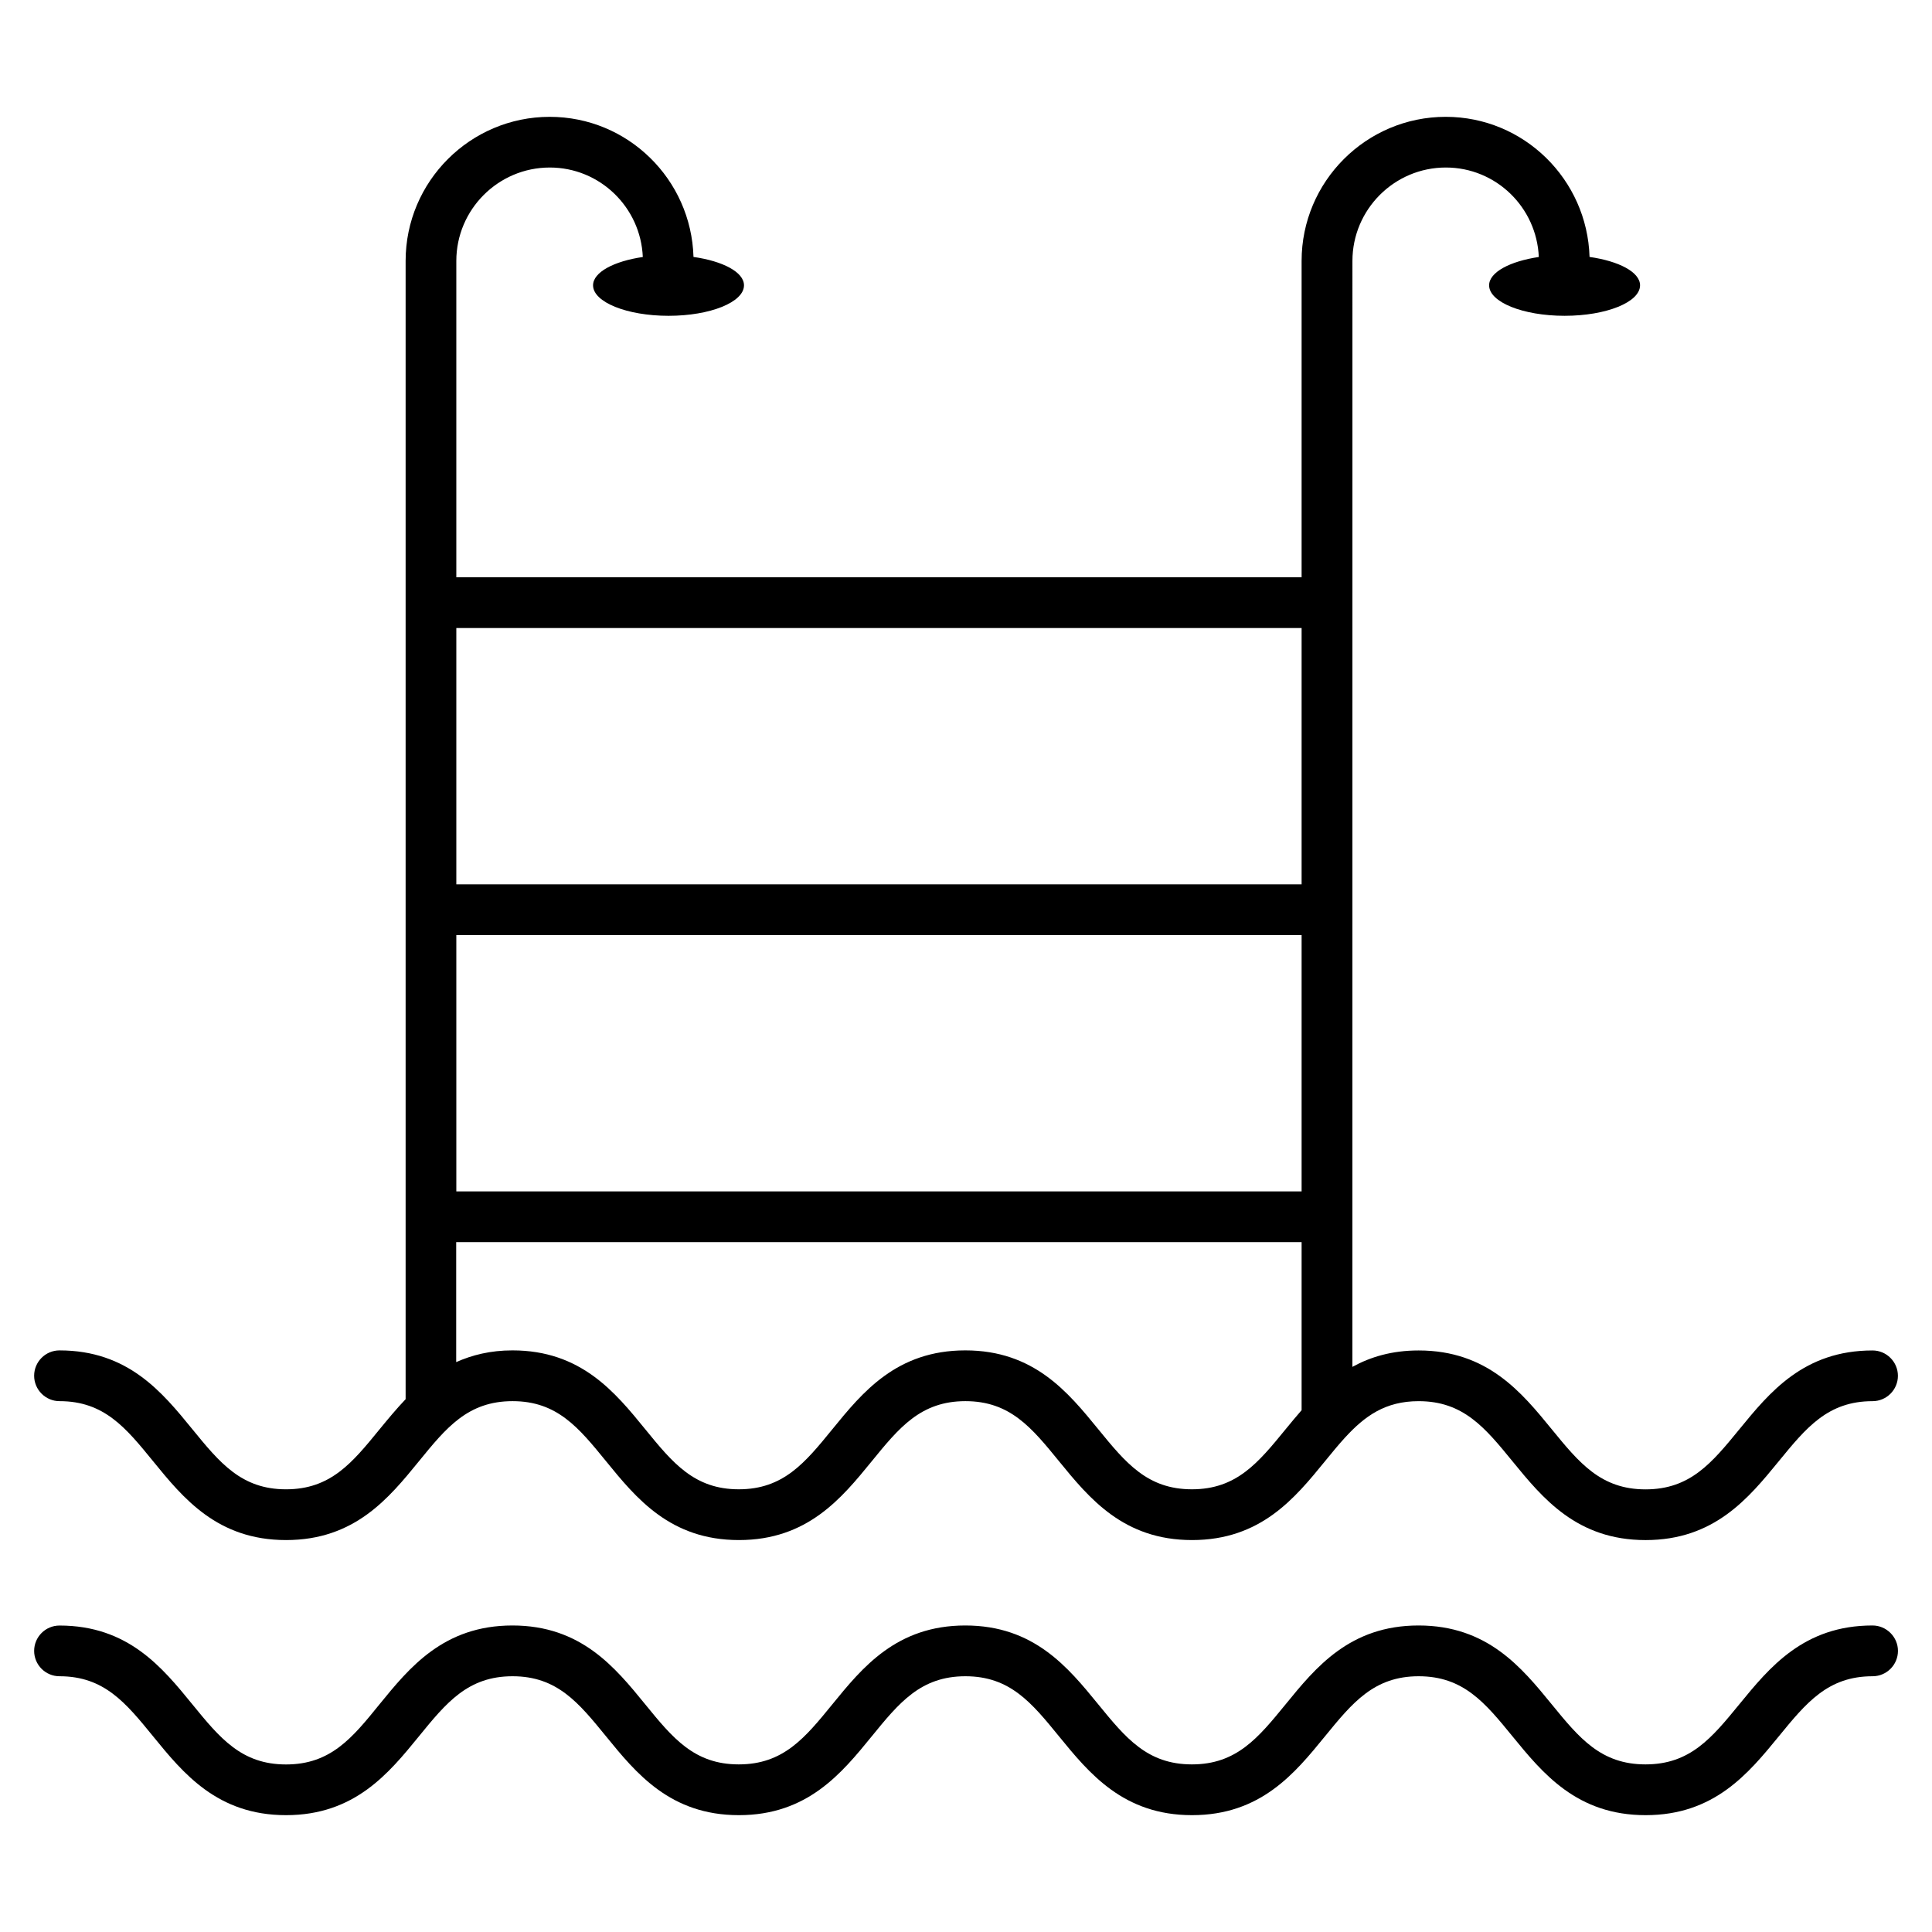
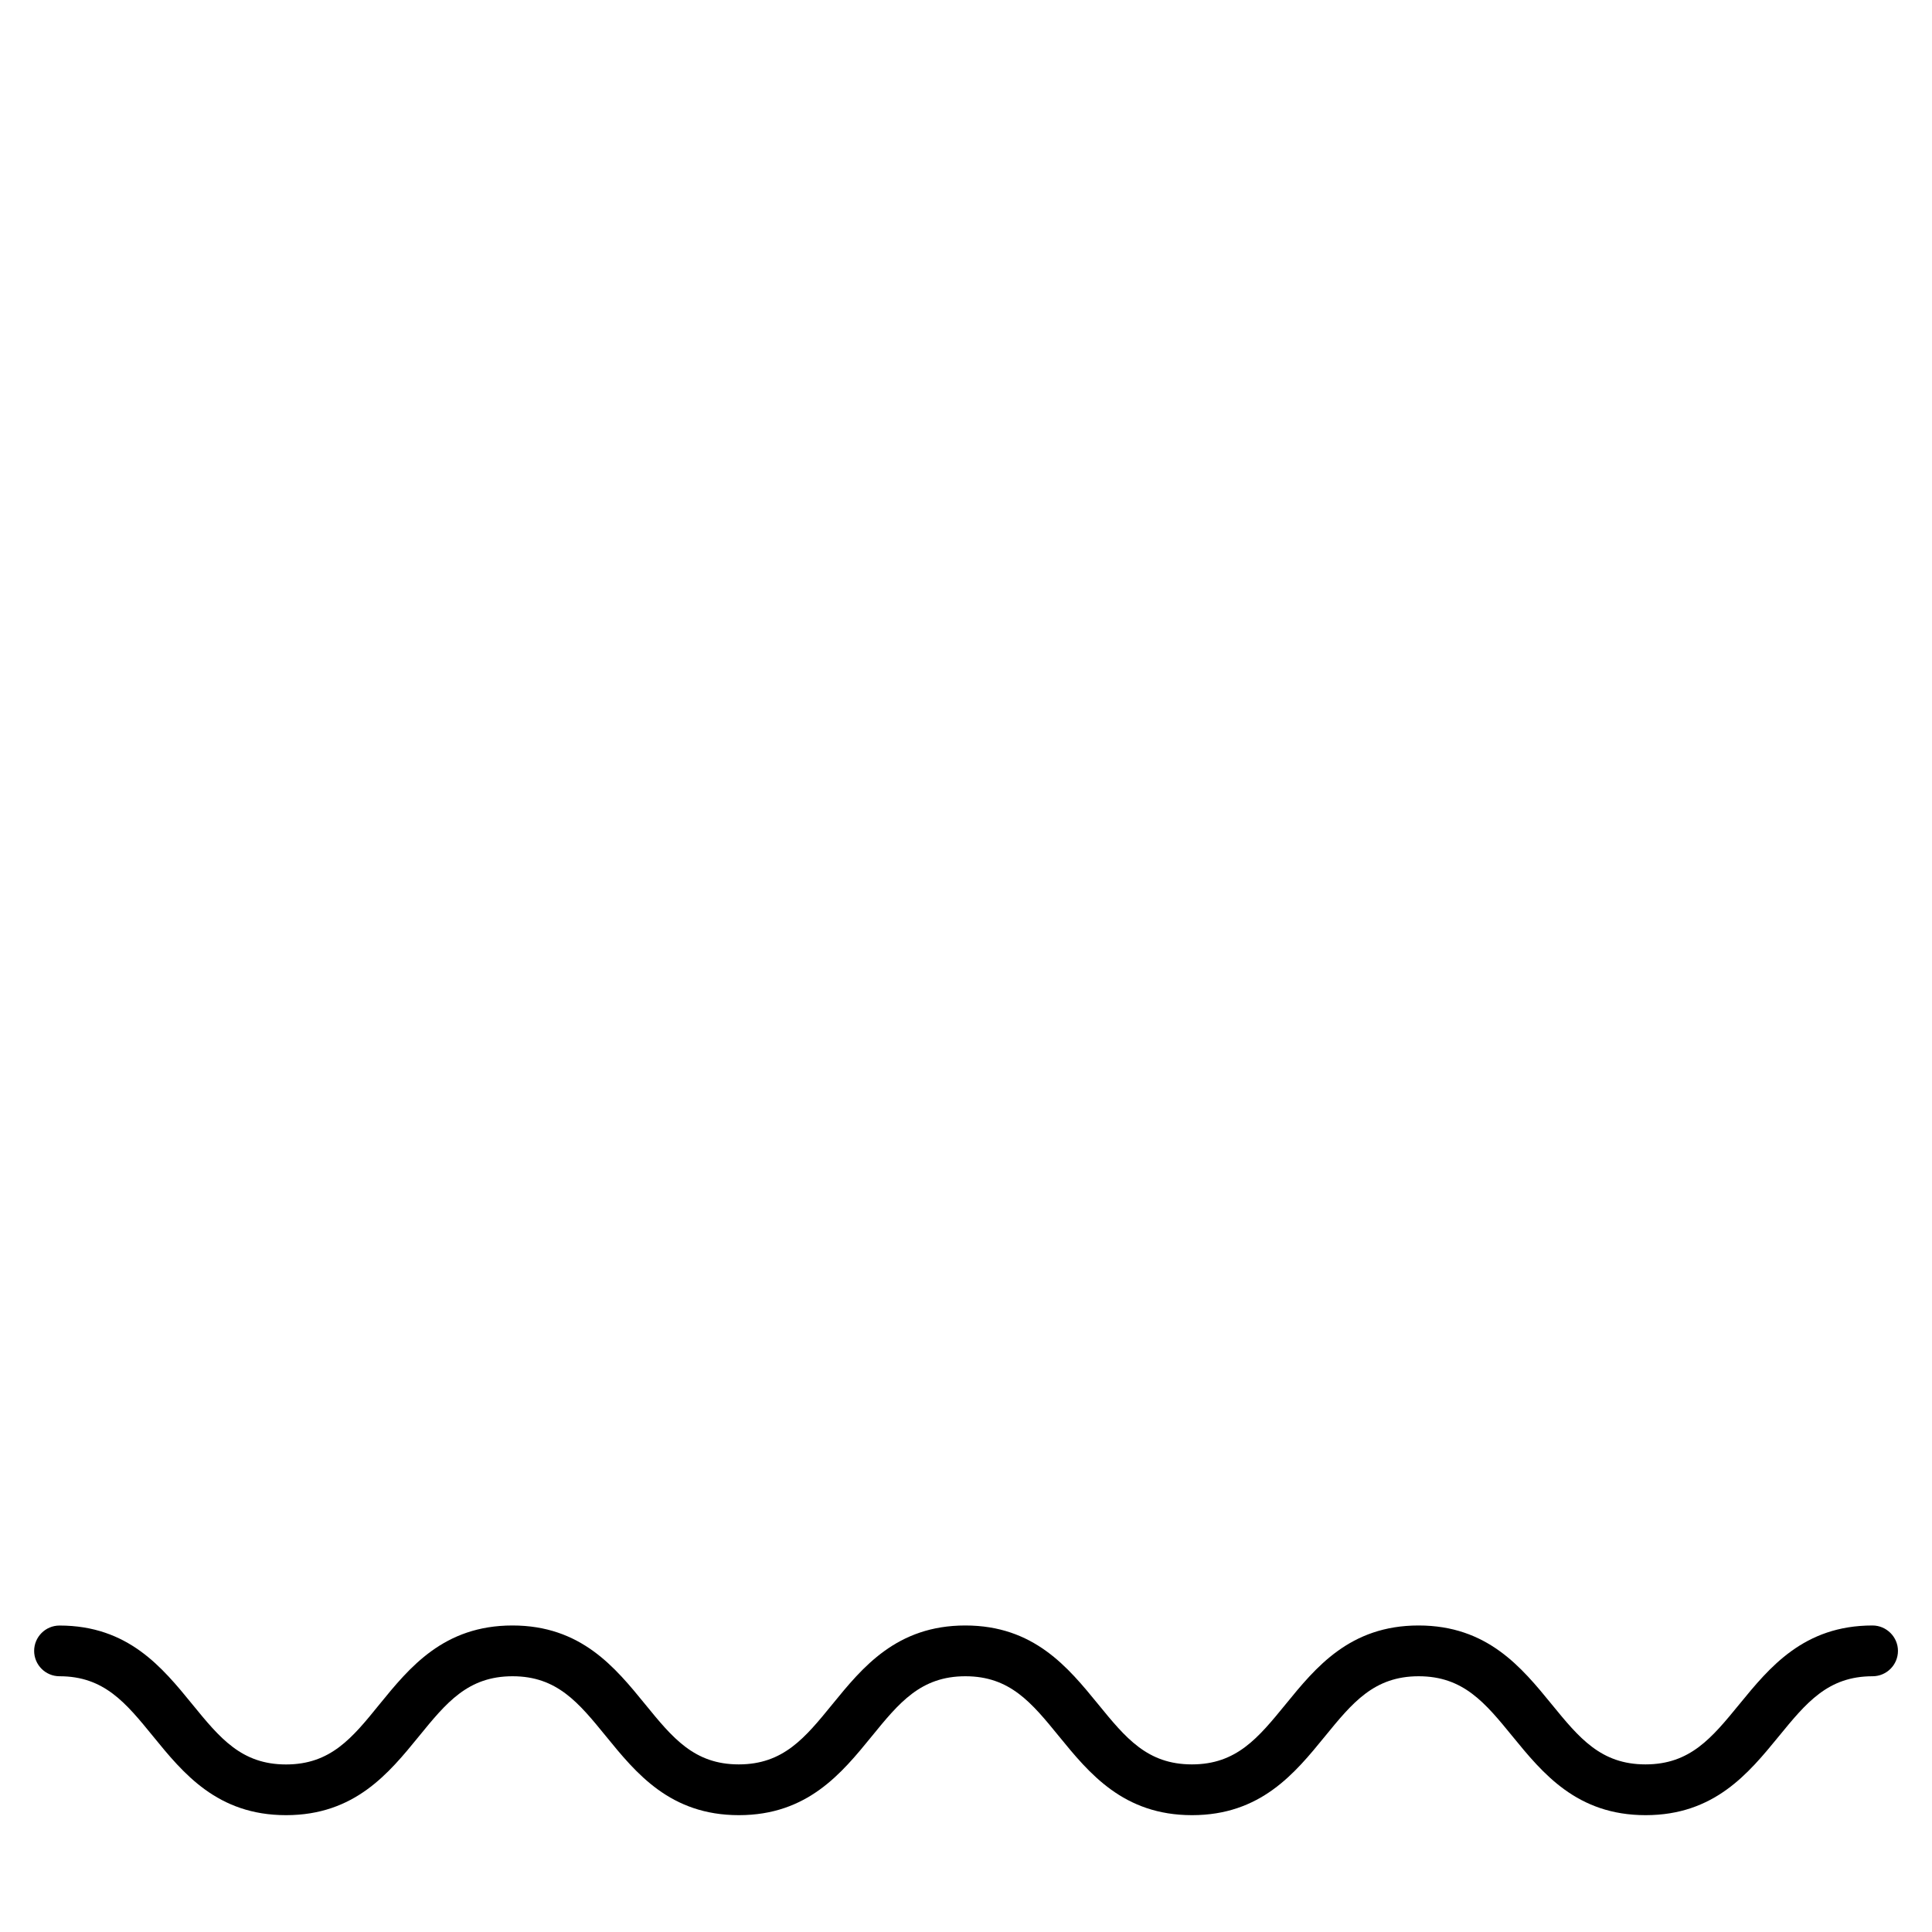
<svg xmlns="http://www.w3.org/2000/svg" fill="#000000" width="800px" height="800px" version="1.1" viewBox="144 144 512 512">
  <g>
-     <path d="m159.77 515.32c11.824 0 17.551 7.019 24.805 15.922 7.977 9.789 17.027 20.891 35.234 20.891 18.188 0 27.238-11.102 35.215-20.891 7.254-8.902 12.98-15.922 24.82-15.922 11.805 0 17.516 7.019 24.77 15.922 7.977 9.789 17.012 20.891 35.199 20.891s27.238-11.102 35.215-20.891c7.254-8.902 12.98-15.922 24.82-15.922 11.824 0 17.551 7.019 24.805 15.922 7.992 9.789 17.047 20.891 35.25 20.891 18.203 0 27.258-11.102 35.234-20.891 1.812-2.215 3.527-4.316 5.258-6.215 0.035-0.035 0.051-0.051 0.082-0.082 5.223-5.691 10.648-9.621 19.48-9.621 11.855 0 17.602 7.035 24.871 15.938 7.992 9.773 17.047 20.875 35.266 20.875 18.223 0 27.289-11.102 35.285-20.875 7.289-8.902 13.016-15.938 24.871-15.938 3.711 0 6.719-3.023 6.719-6.719 0-3.695-3.023-6.719-6.719-6.719-18.223 0-27.289 11.102-35.285 20.875-7.289 8.902-13.016 15.938-24.871 15.938-11.84 0-17.582-7.019-24.855-15.922-7.992-9.789-17.062-20.891-35.285-20.891-7.086 0-12.762 1.715-17.551 4.348l0.008-293.07c0-13.652 11.102-24.77 24.754-24.77 13.285 0 24.082 10.547 24.637 23.711-7.641 1.141-13.168 4.031-13.168 7.508 0 4.449 8.949 8.078 20 8.078 11.051 0 20-3.609 20-8.078 0-3.512-5.625-6.414-13.383-7.523-0.621-20.57-17.43-37.129-38.121-37.129-21.059 0-38.188 17.129-38.188 38.188v83.832h-224.01v-83.816c0-13.652 11.117-24.77 24.77-24.77 13.285 0 24.098 10.547 24.652 23.711-7.656 1.125-13.184 4.031-13.184 7.508 0 4.449 8.949 8.078 20 8.078 11.051 0 20-3.609 20-8.078 0-3.512-5.625-6.414-13.383-7.523-0.602-20.57-17.395-37.129-38.102-37.129-21.059 0-38.188 17.129-38.188 38.188v301.65c-2.469 2.586-4.719 5.324-6.887 7.961-7.254 8.902-12.98 15.922-24.805 15.922s-17.551-7.019-24.82-15.922c-7.977-9.789-17.027-20.891-35.215-20.891-3.711 0-6.719 3.023-6.719 6.719 0 3.691 3.023 6.731 6.719 6.731zm105.16-123.52h224.01v67.93h-224.01zm224.01-81.367v67.93h-224.01v-67.93zm-224.01 162.73h224.01v44.555c-1.461 1.68-2.871 3.375-4.231 5.039-7.273 8.902-13 15.922-24.836 15.922-11.84 0-17.566-7.035-24.836-15.938-7.977-9.773-17.027-20.875-35.215-20.875-18.203 0-27.258 11.102-35.234 20.891-7.254 8.902-12.98 15.922-24.805 15.922-11.805 0-17.531-7.019-24.789-15.922-7.977-9.789-17.012-20.891-35.184-20.891-5.859 0-10.68 1.227-14.914 3.106v-31.809z" />
    <path d="m640.23 574.77c-18.223 0-27.289 11.102-35.285 20.875-7.289 8.902-13.016 15.938-24.871 15.938-11.84 0-17.582-7.019-24.855-15.922-7.992-9.789-17.062-20.891-35.285-20.891-18.203 0-27.258 11.102-35.234 20.891-7.273 8.902-13 15.922-24.836 15.922-11.84 0-17.566-7.035-24.836-15.938-7.977-9.773-17.027-20.875-35.215-20.875-18.203 0-27.258 11.102-35.234 20.891-7.254 8.902-12.98 15.922-24.805 15.922-11.805 0-17.531-7.019-24.789-15.922-7.977-9.789-17.012-20.891-35.184-20.891-18.203 0-27.258 11.102-35.234 20.891-7.215 8.918-12.941 15.938-24.766 15.938s-17.551-7.019-24.82-15.922c-7.977-9.789-17.027-20.891-35.215-20.891-3.711 0-6.719 3.023-6.719 6.719 0 3.695 3.008 6.719 6.719 6.719 11.824 0 17.551 7.019 24.805 15.922 7.977 9.789 17.027 20.891 35.23 20.891 18.188 0 27.238-11.102 35.215-20.891 7.254-8.902 12.98-15.922 24.82-15.922 11.805 0 17.516 7.019 24.77 15.922 7.977 9.789 17.012 20.891 35.199 20.891s27.238-11.102 35.215-20.891c7.254-8.902 12.98-15.922 24.82-15.922 11.824 0 17.551 7.019 24.805 15.922 7.992 9.789 17.047 20.891 35.25 20.891s27.258-11.102 35.234-20.891c7.273-8.902 13-15.922 24.836-15.922 11.855 0 17.602 7.035 24.871 15.938 7.992 9.773 17.047 20.875 35.266 20.875 18.223 0 27.289-11.102 35.285-20.875 7.289-8.902 13.016-15.938 24.871-15.938 3.711 0 6.719-3.023 6.719-6.719 0.008-3.695-3.051-6.734-6.746-6.734z" />
  </g>
</svg>